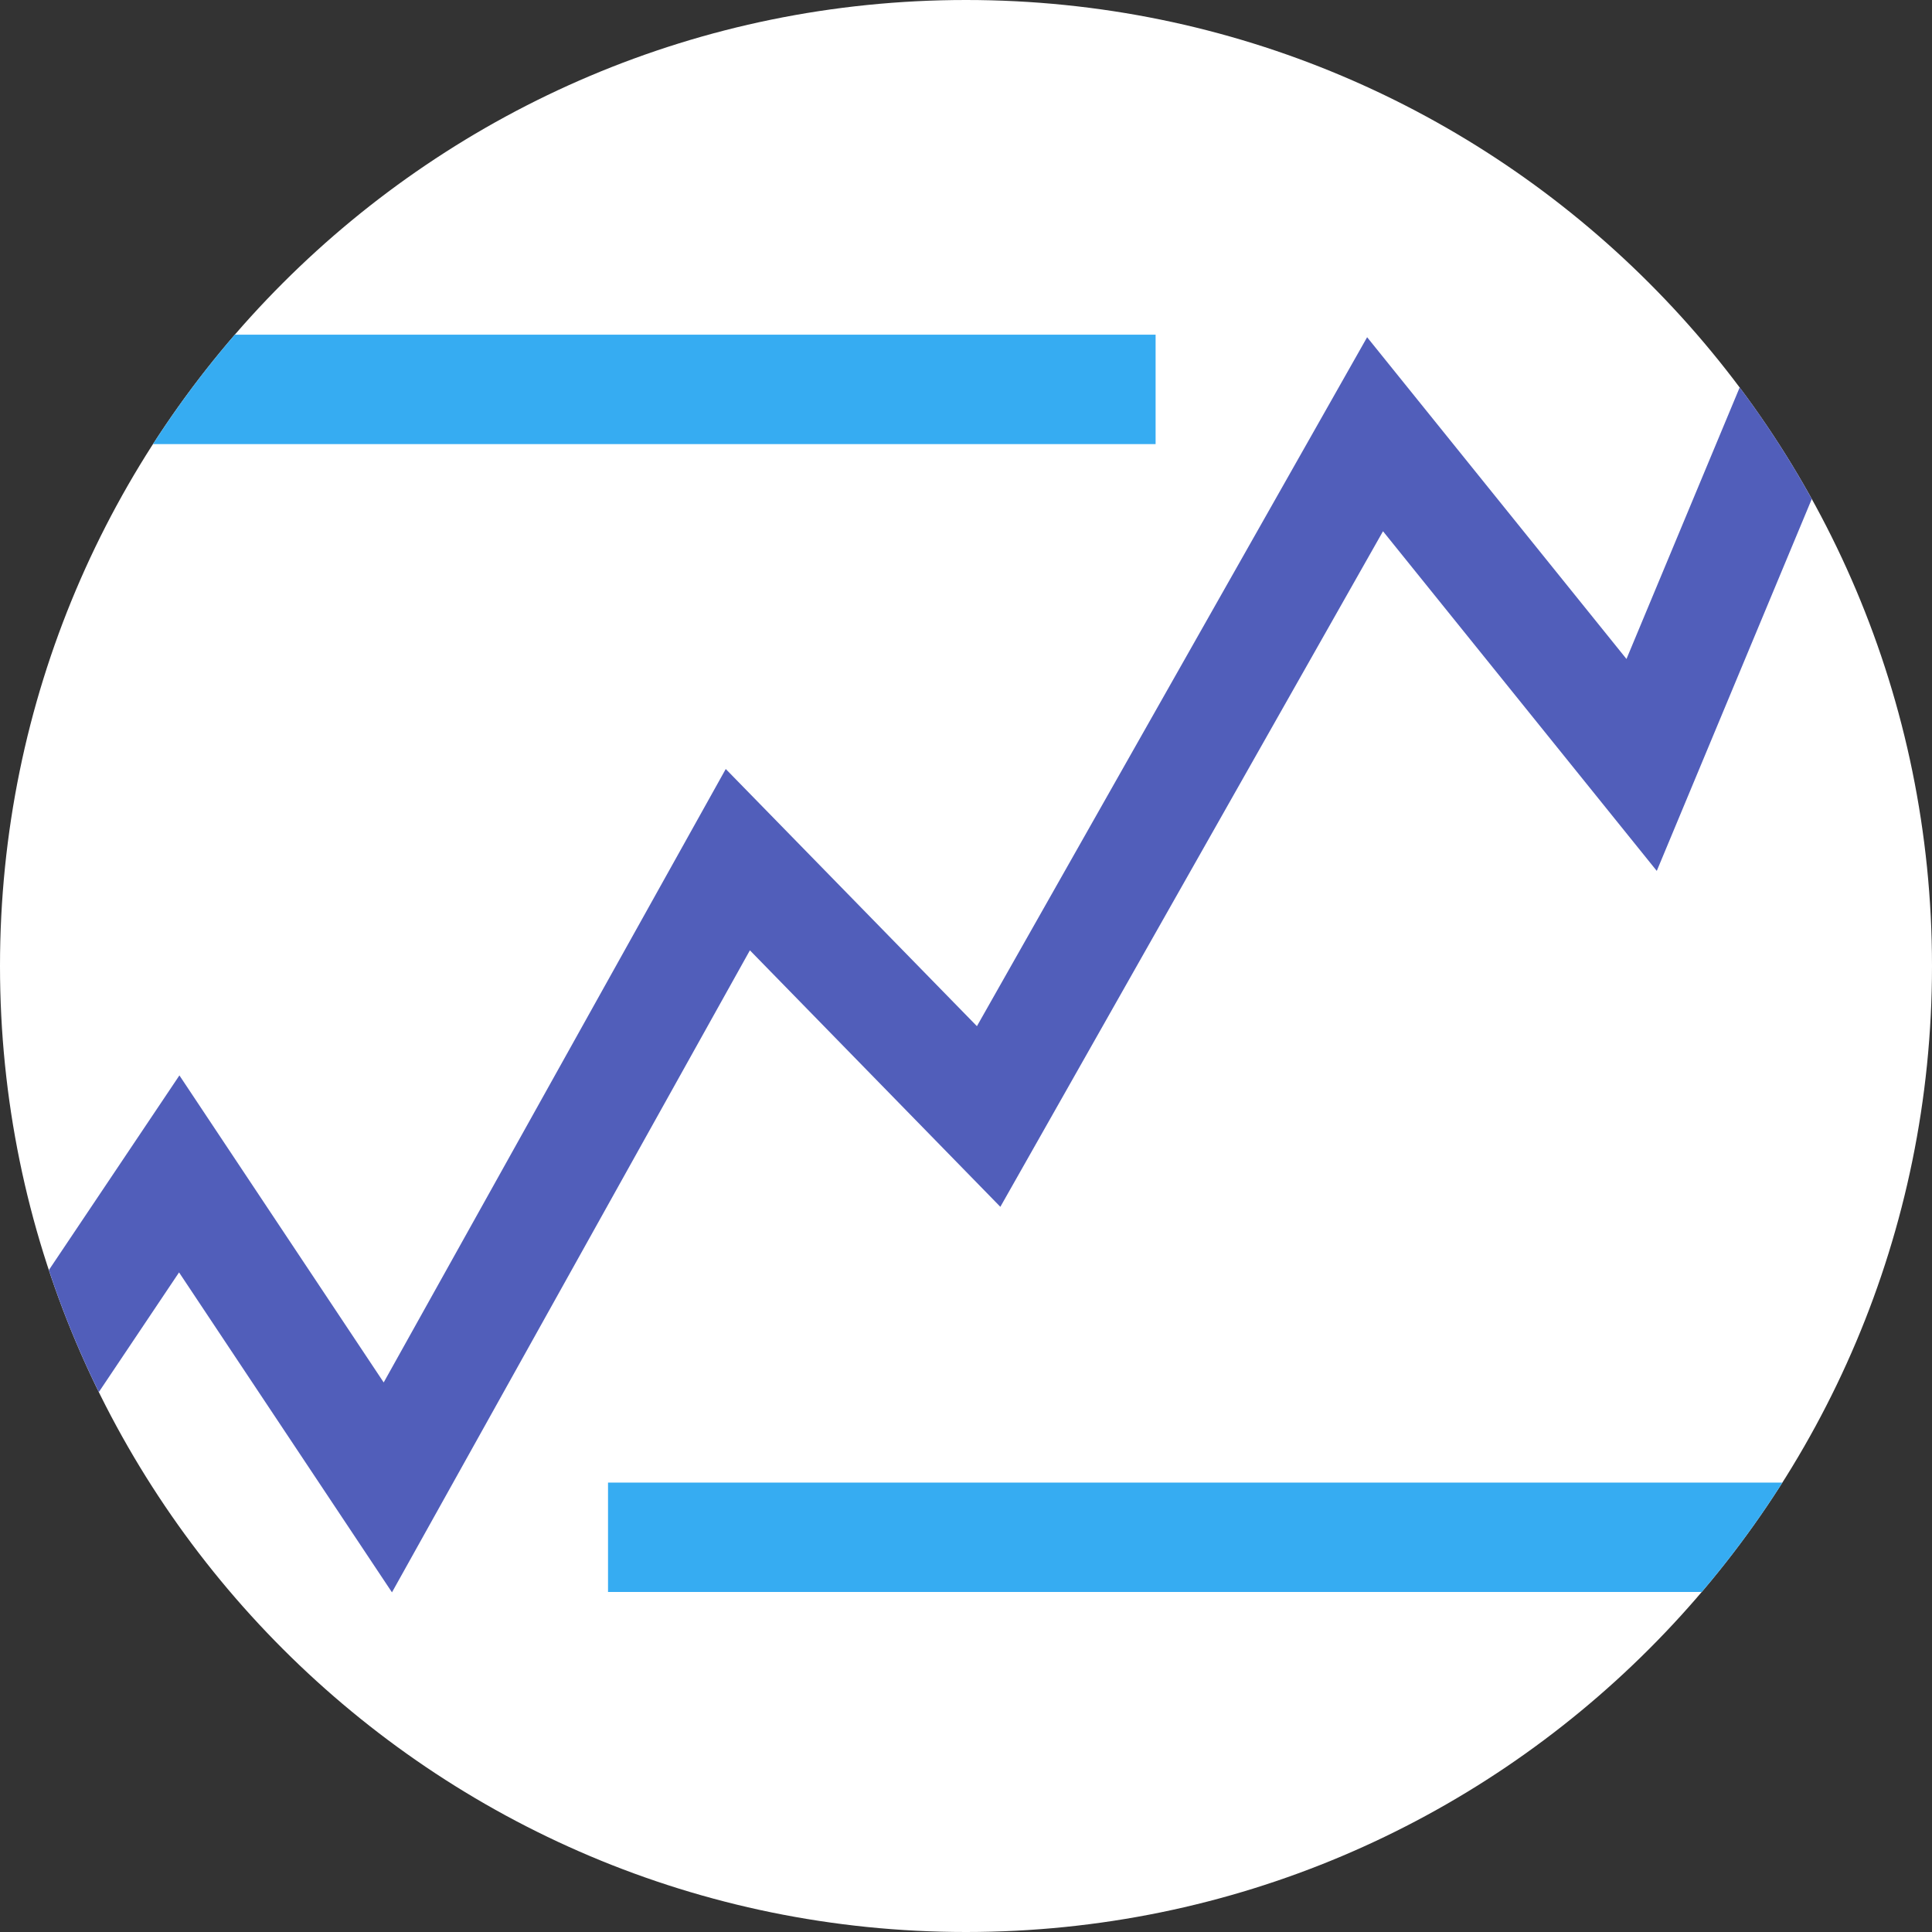
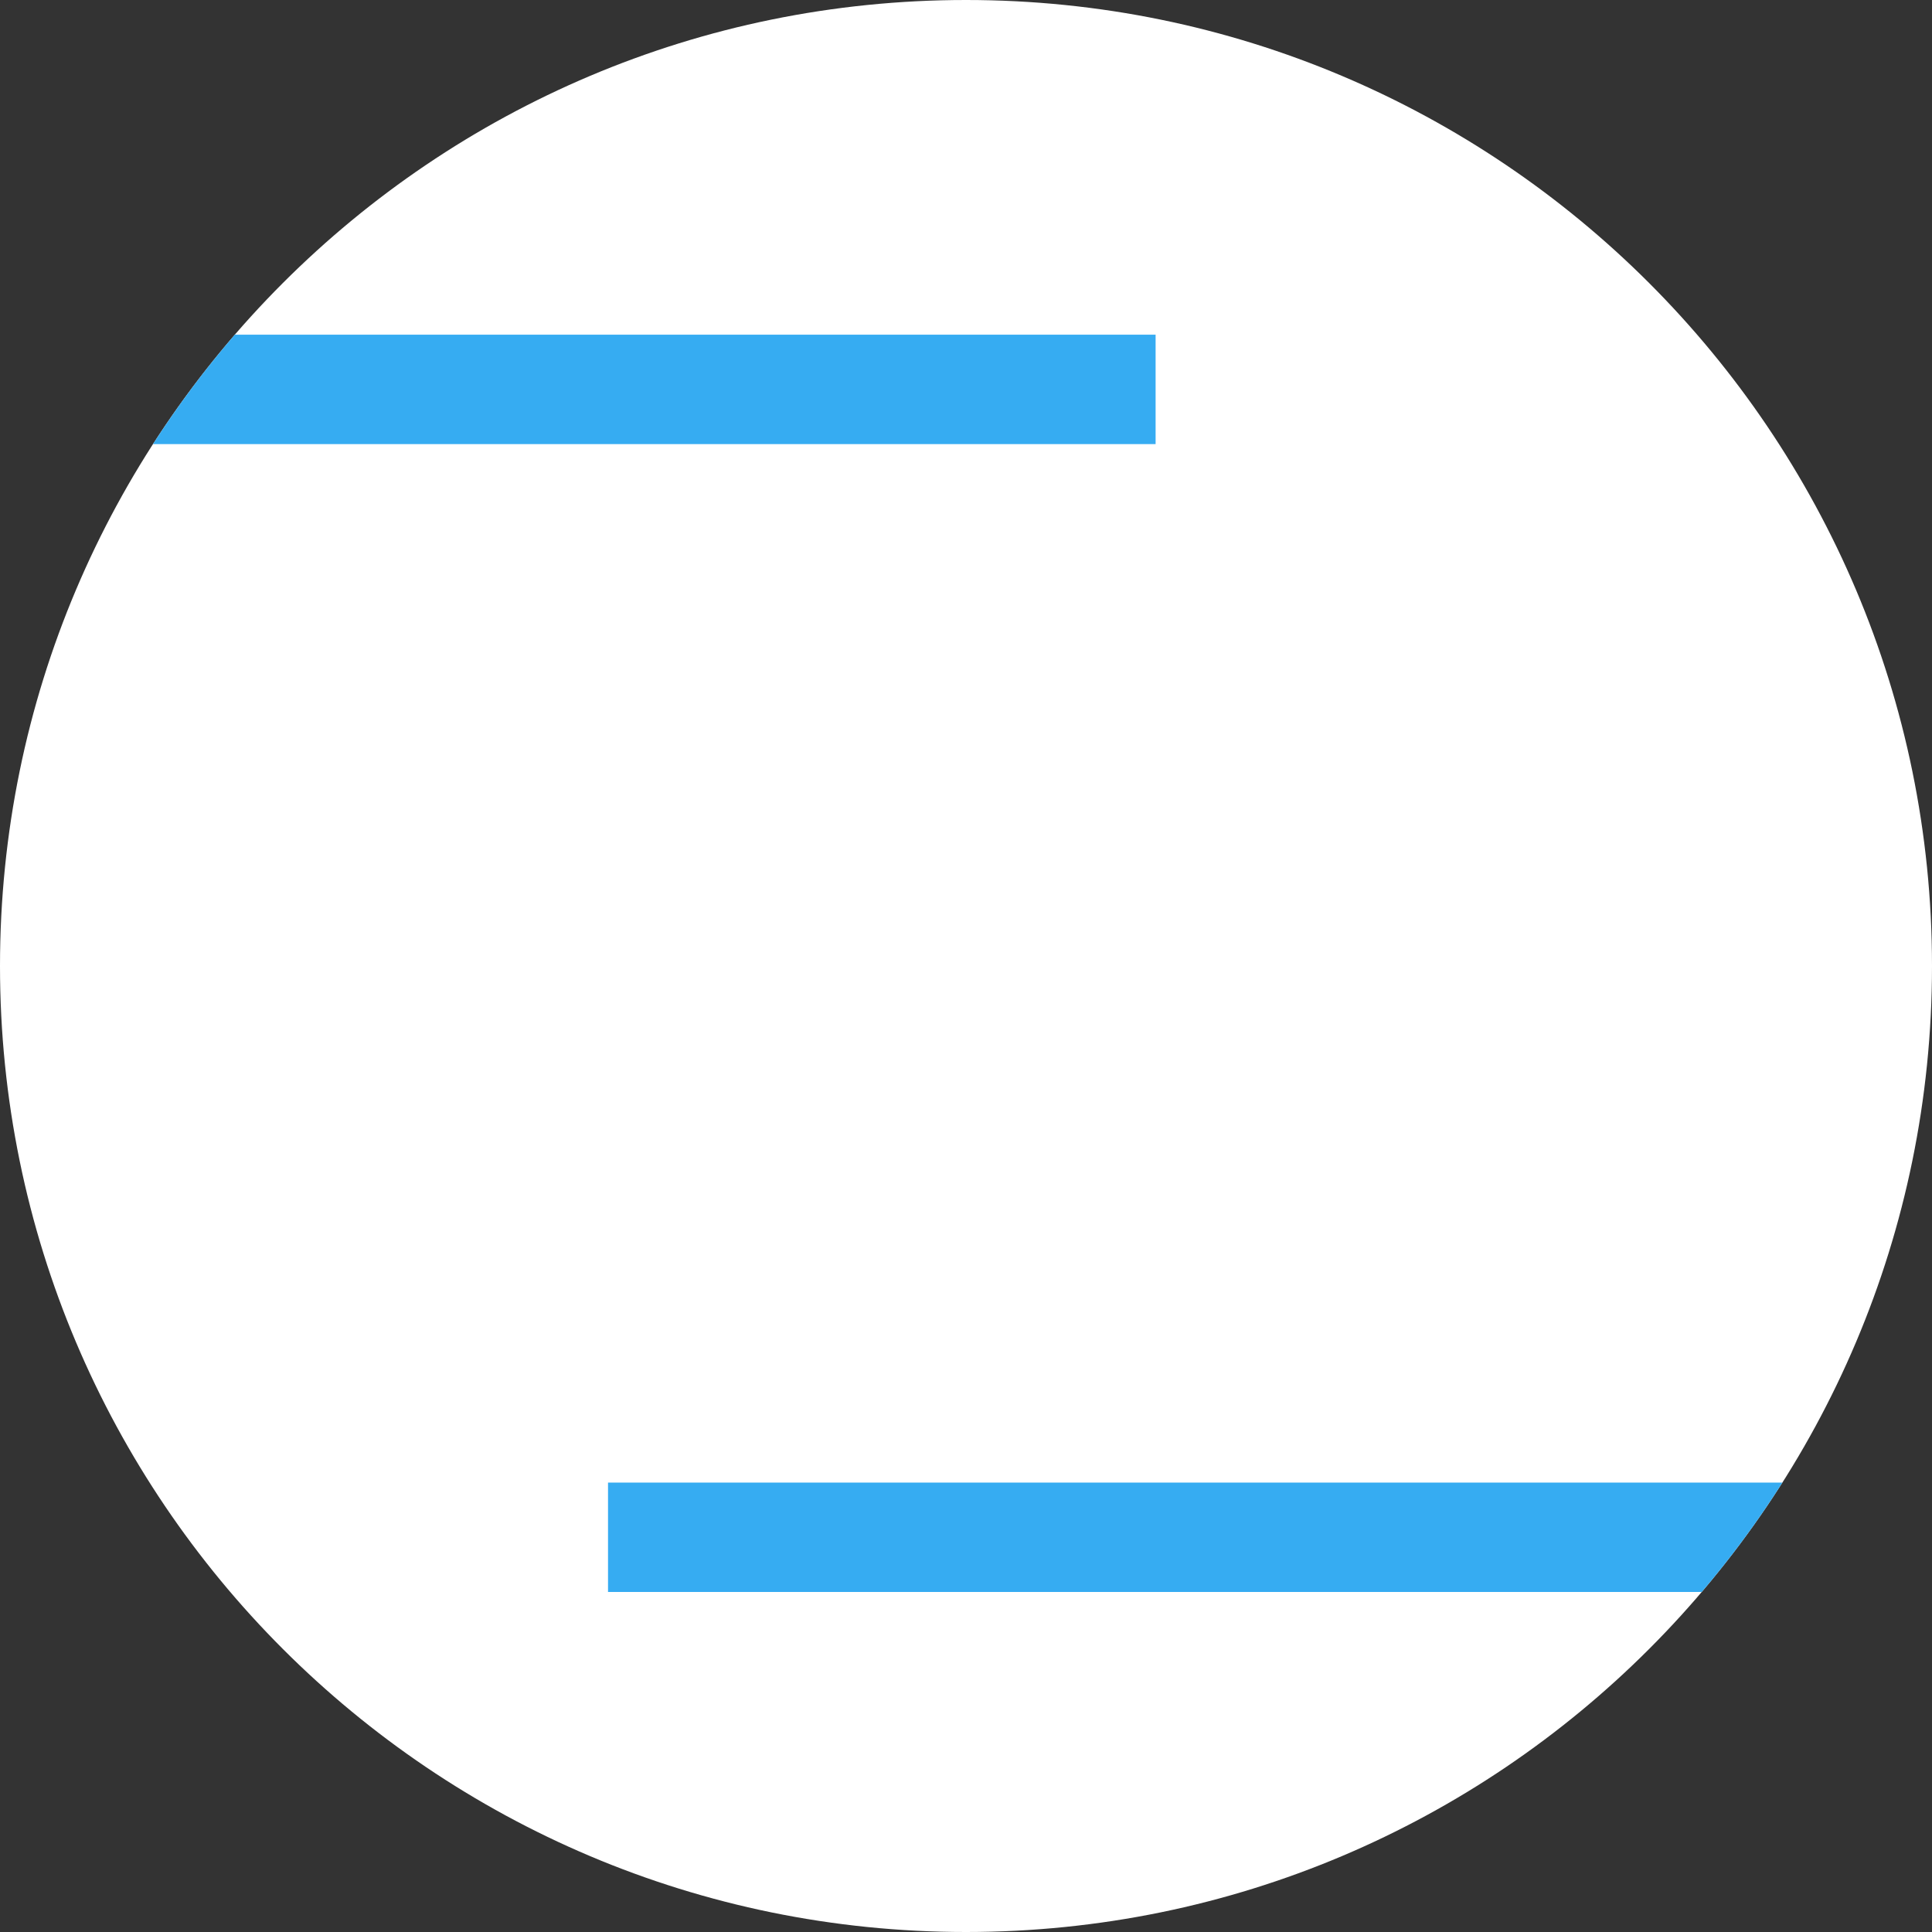
<svg xmlns="http://www.w3.org/2000/svg" width="145px" height="145px" viewBox="0 0 145 145" version="1.1">
  <rect x="0" y="0" width="145" height="145" fill="#333333" stroke="none" />
  <g id="surface1">
    <path style=" stroke:none;fill-rule:nonzero;fill:rgb(100%,100%,100%);fill-opacity:1;" d="M 145 72.5 C 145 112.539 112.539 145 72.5 145 C 32.461 145 0 112.539 0 72.5 C 0 32.461 32.461 0 72.5 0 C 112.539 0 145 32.461 145 72.5 Z M 145 72.5 " />
-     <path style=" stroke:none;fill-rule:nonzero;fill:rgb(31.765%,36.863%,72.941%);fill-opacity:1;" d="M 135.977 37.449 L 124.344 65.363 L 103.797 39.871 L 75.078 90.574 L 56.281 71.324 L 29.418 119.508 L 13.438 95.496 L 7.418 104.477 C 5.969 101.531 4.711 98.477 3.668 95.324 L 3.668 95.32 L 13.465 80.711 L 28.797 103.754 L 54.469 57.715 L 73.32 77.016 L 102.605 25.309 L 122.07 49.457 L 130.566 29.078 C 132.555 31.734 134.363 34.527 135.977 37.449 Z M 135.977 37.449 " />
    <path style=" stroke:none;fill-rule:nonzero;fill:rgb(21.176%,67.451%,94.902%);fill-opacity:1;" d="M 133.773 111.27 C 131.945 114.152 129.922 116.895 127.719 119.48 L 45.633 119.48 L 45.633 111.27 Z M 133.773 111.27 " />
    <path style=" stroke:none;fill-rule:nonzero;fill:rgb(21.176%,67.451%,94.902%);fill-opacity:1;" d="M 86.73 25.117 L 86.73 33.332 L 11.48 33.332 C 13.34 30.445 15.391 27.699 17.625 25.117 Z M 86.73 25.117 " />
  </g>
</svg>